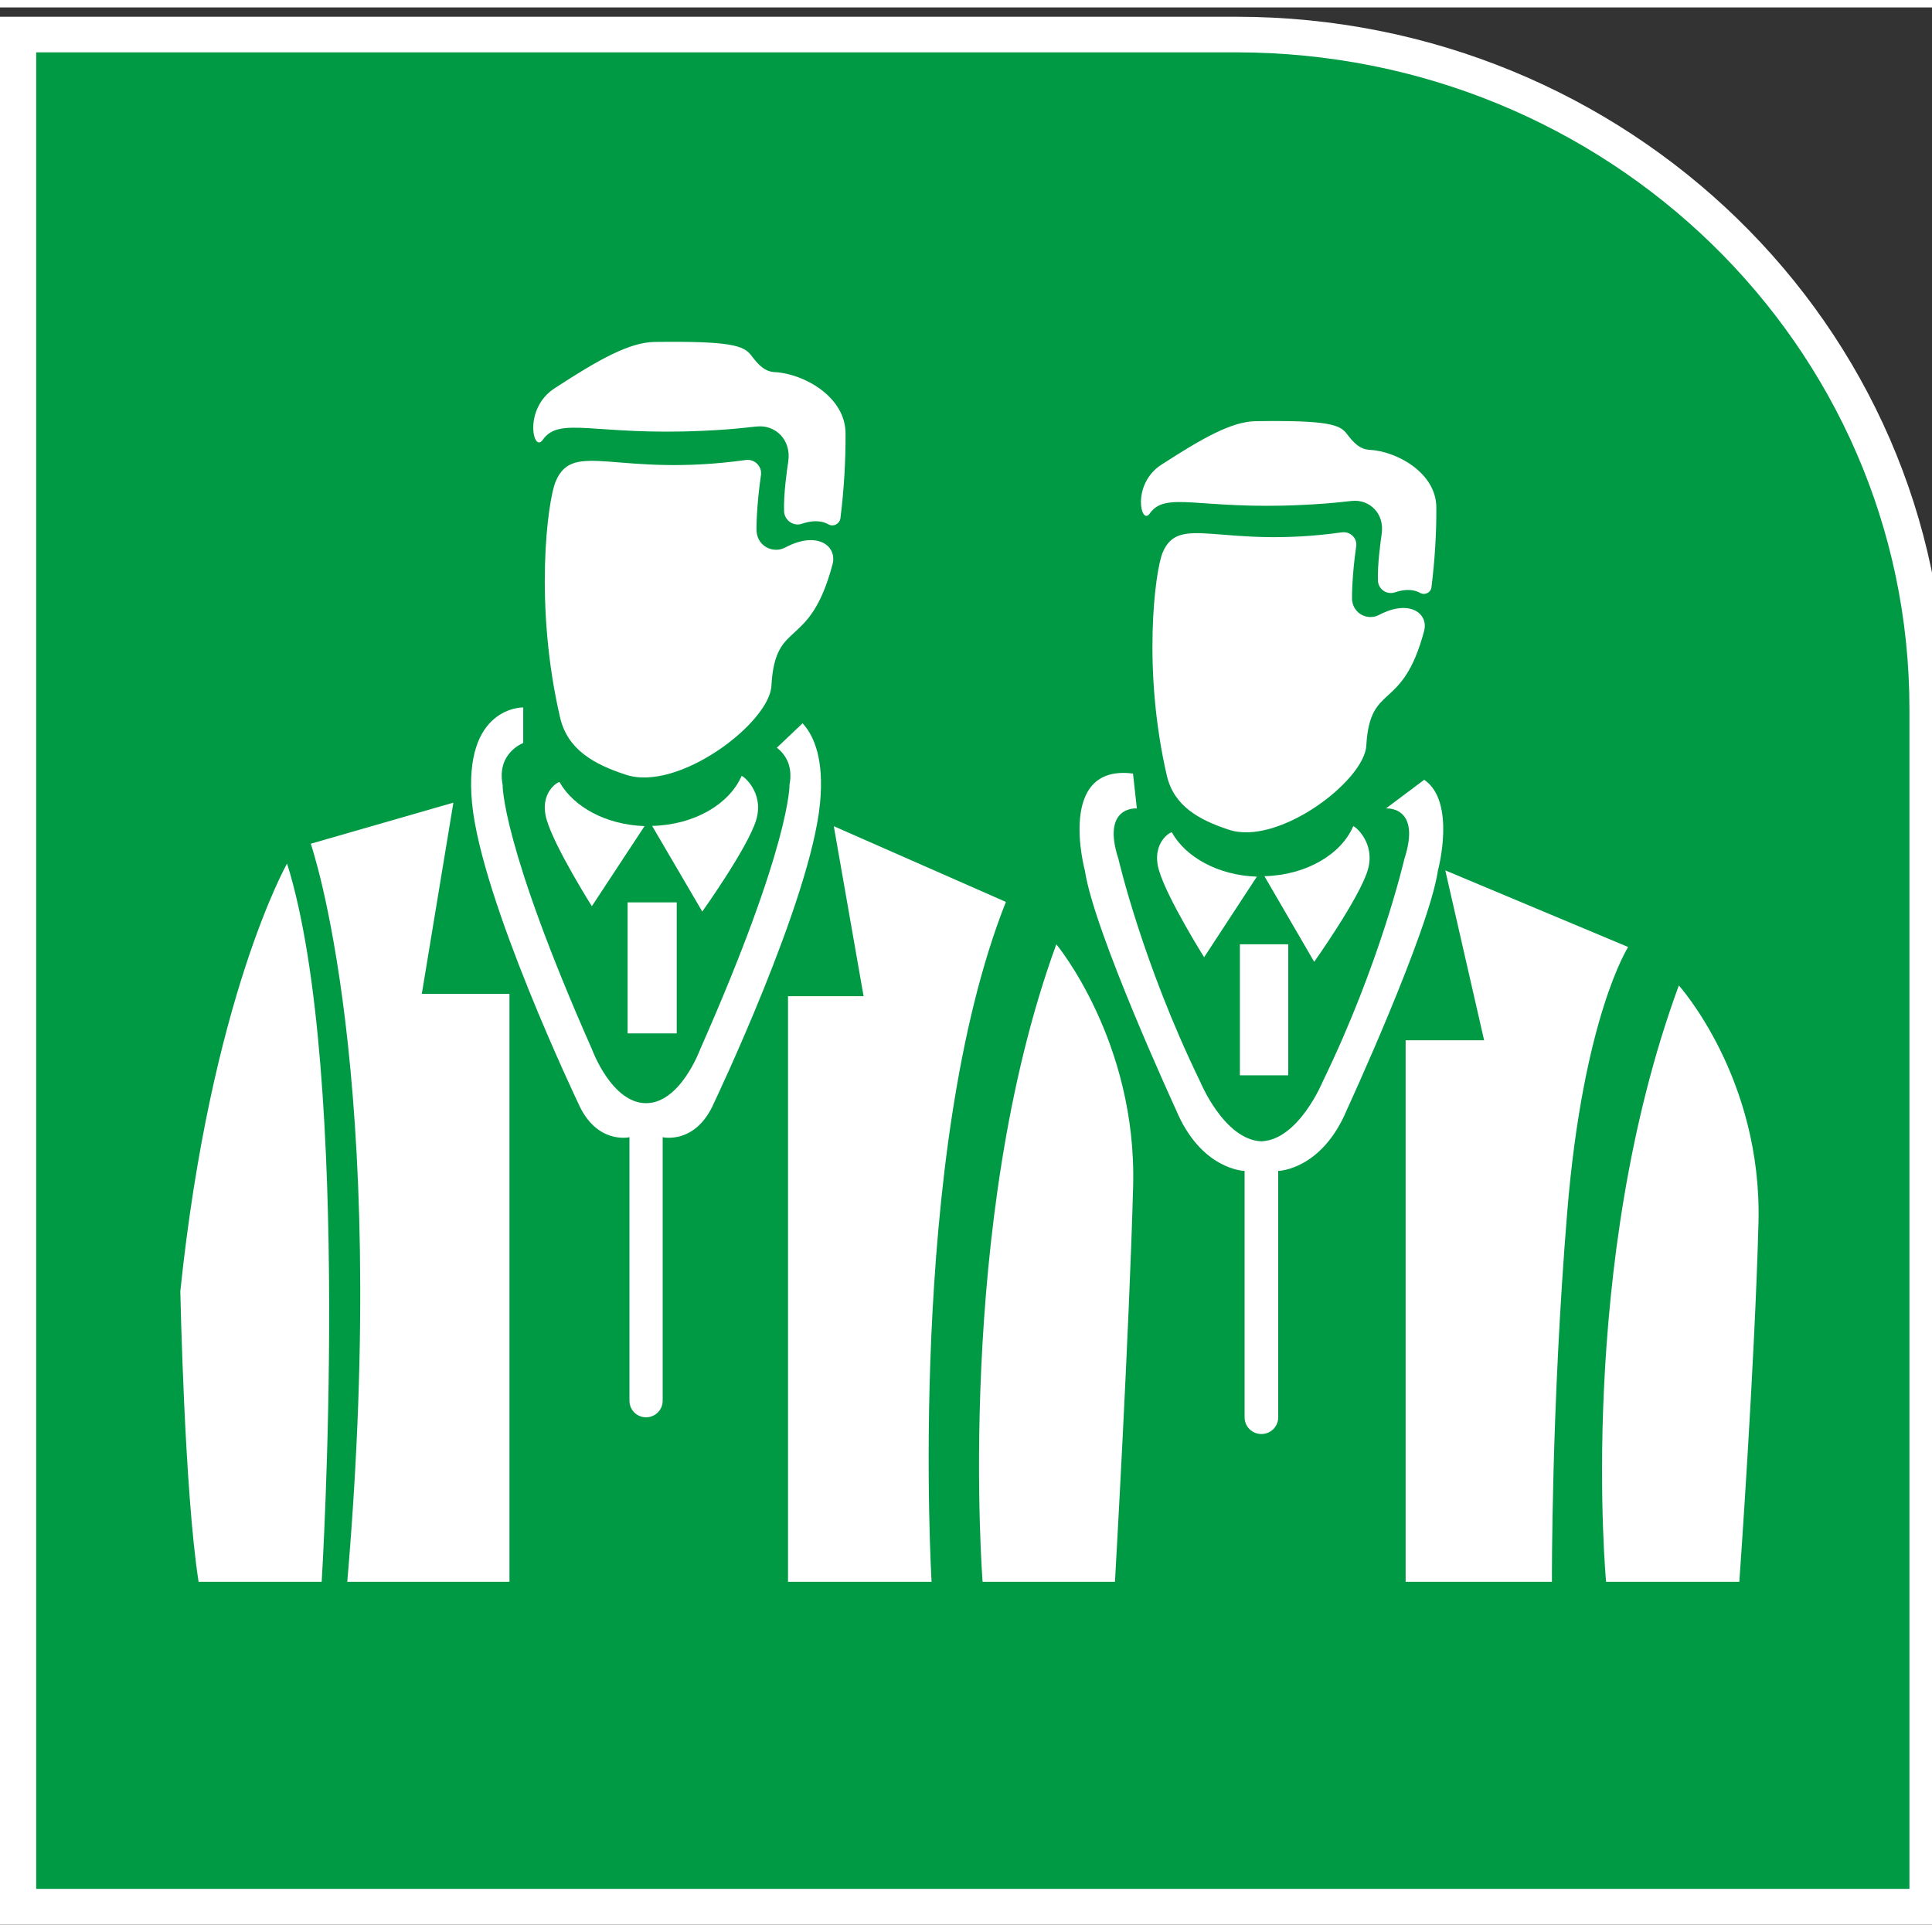
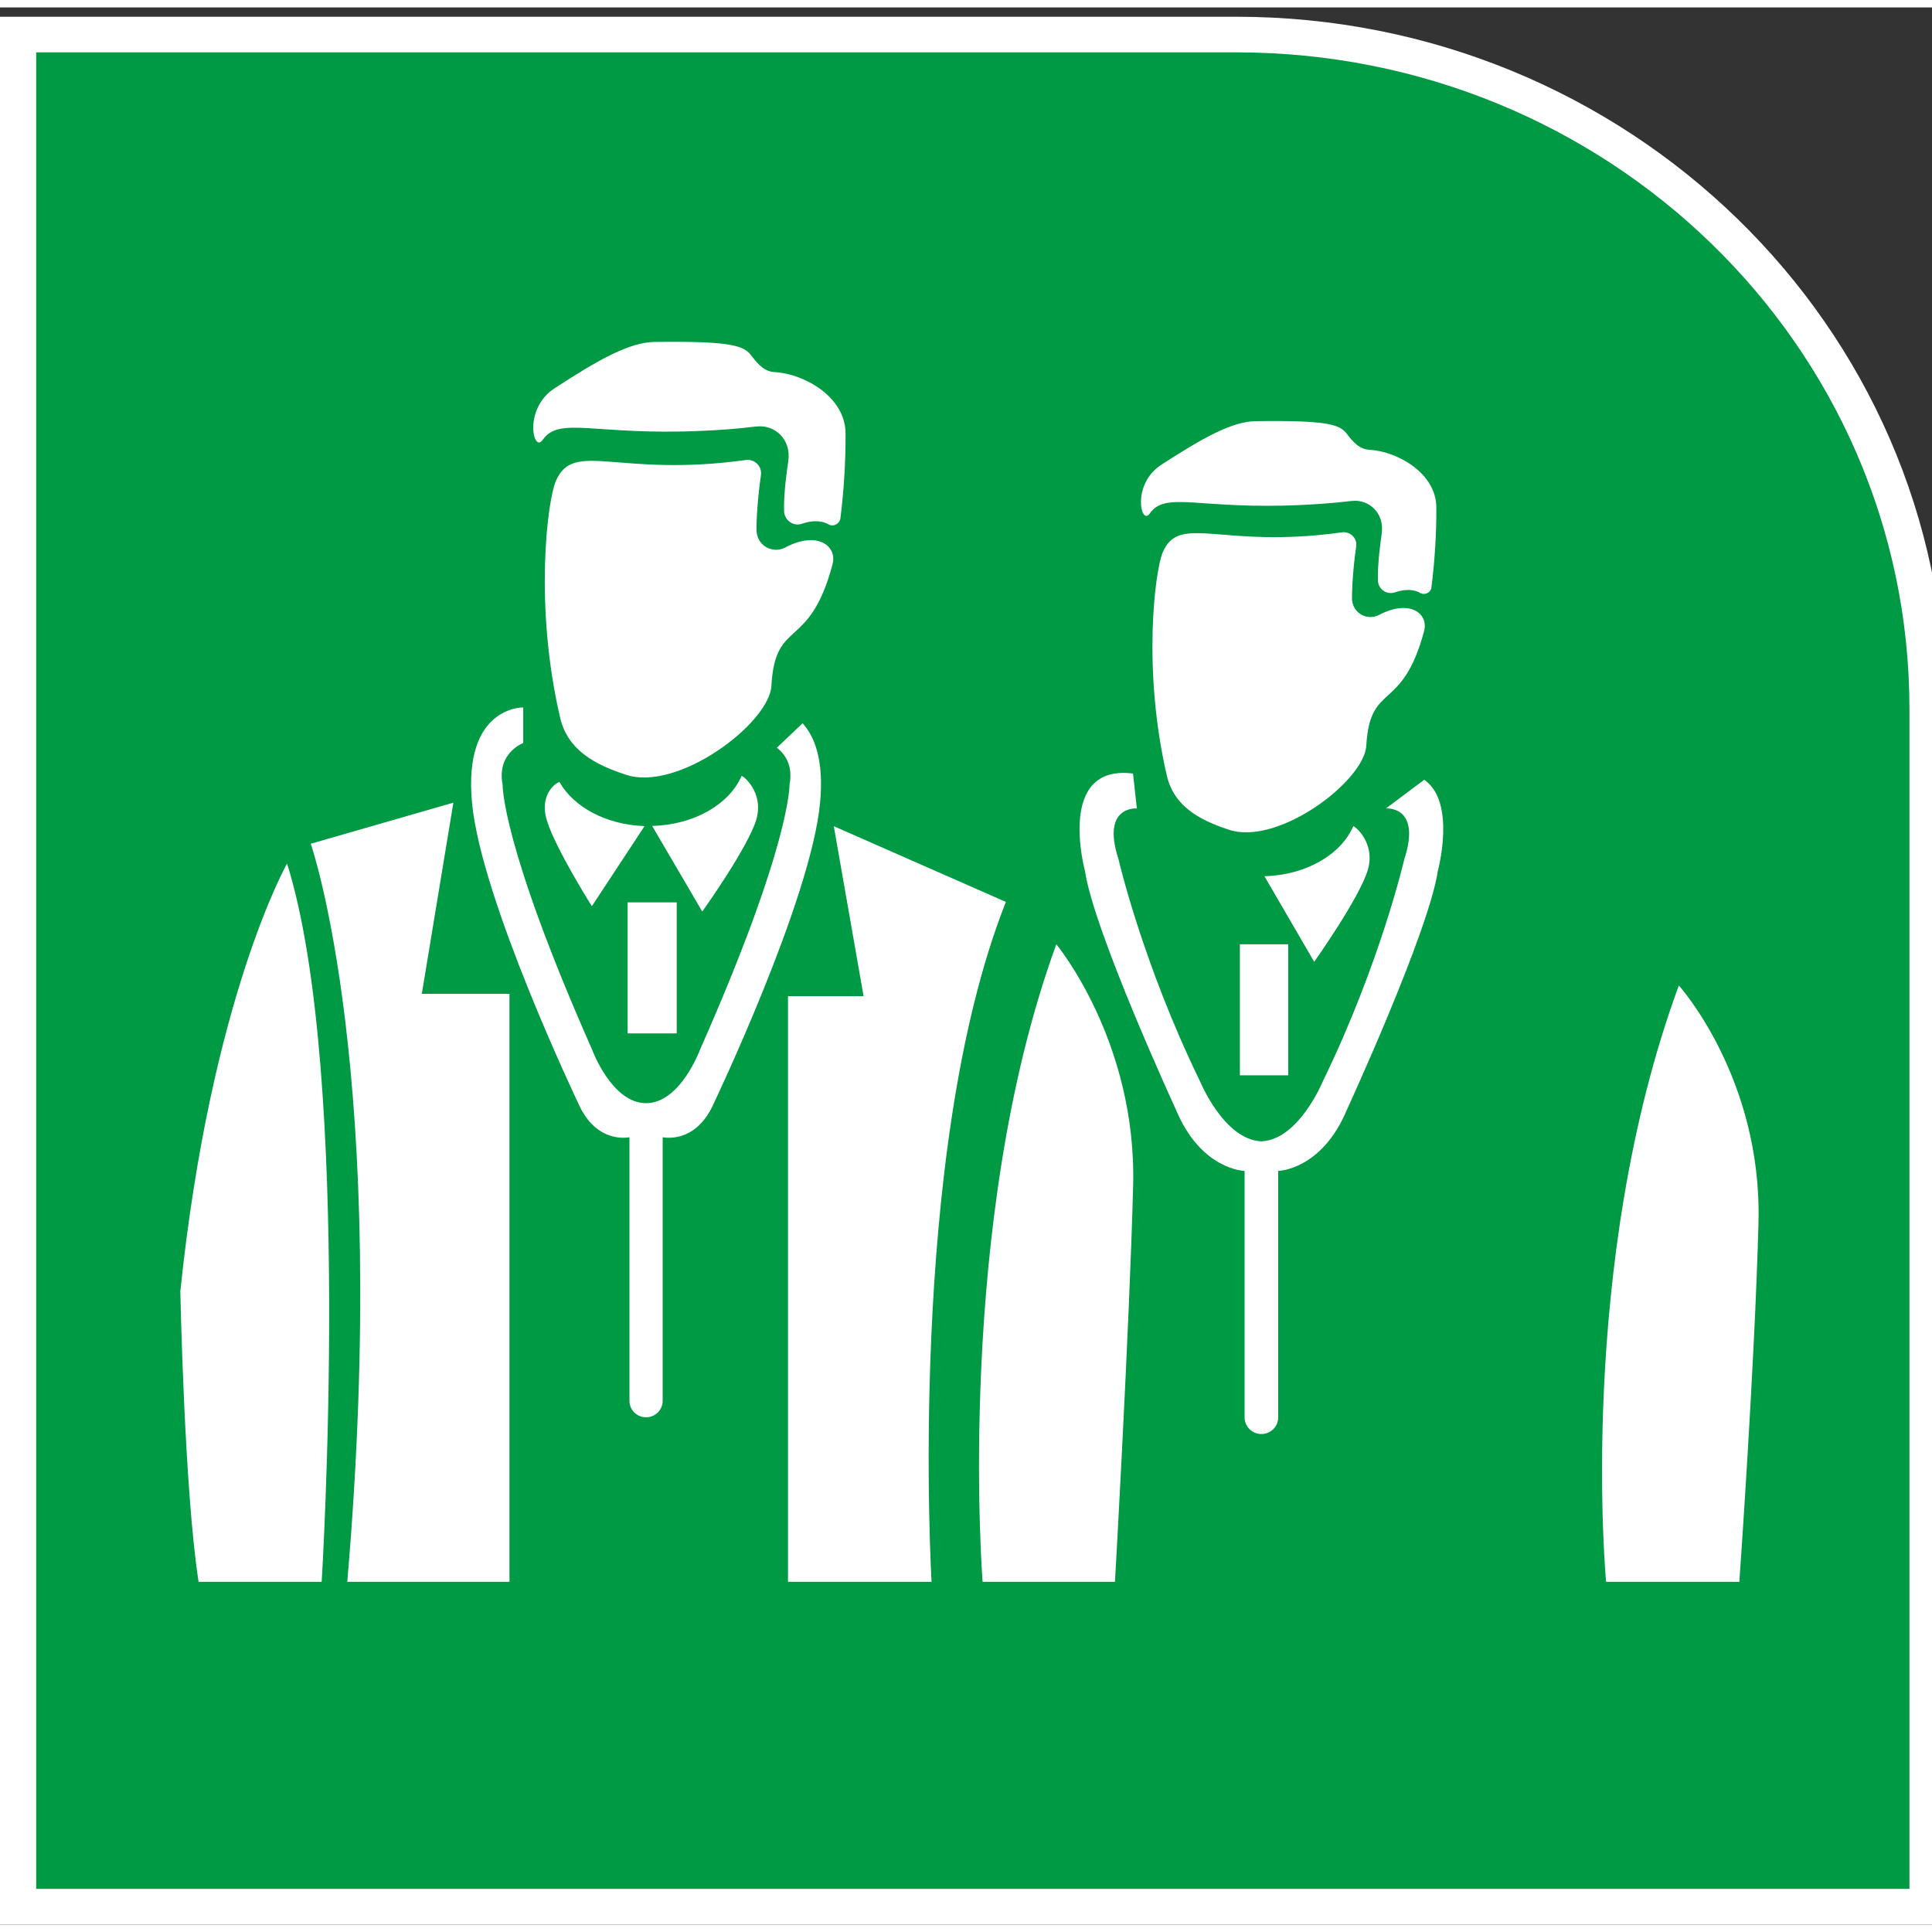
<svg xmlns="http://www.w3.org/2000/svg" width="130px" height="130px" viewBox="0 0 130 129" version="1.1">
  <rect x="0" y="0" width="130" height="129" fill="#333333" stroke="none" />
  <g id="surface1">
    <path style="fill-rule:evenodd;fill:rgb(0%,60.392%,26.667%);fill-opacity:1;stroke-width:46.979;stroke-linecap:butt;stroke-linejoin:miter;stroke:rgb(100%,100%,100%);stroke-opacity:1;stroke-miterlimit:8;" d="M 1576.504 2470.025 L 0.031 2470.025 L 0.031 -0.025 L 2470.969 -0.025 L 2470.969 1580.112 C 2470.969 2073.695 2069.058 2470.025 1576.504 2470.025 " transform="matrix(0.052,0,0,-0.051,1.213,127.796)" />
    <path style=" stroke:none;fill-rule:evenodd;fill:rgb(100%,100%,100%);fill-opacity:1;" d="M 117.035 105.938 C 117.035 105.938 118.066 91.539 118.324 81.789 C 118.582 72.035 112.965 65.809 112.965 65.809 C 106.062 84.598 108.07 105.938 108.07 105.938 Z M 117.035 105.938 " />
    <path style=" stroke:none;fill-rule:evenodd;fill:rgb(100%,100%,100%);fill-opacity:1;" d="M 91.055 55.098 C 90.238 56.996 87.887 58.383 85.09 58.457 L 85.082 58.461 L 88.43 64.219 C 88.43 64.219 91.465 59.938 92.031 58.055 C 92.594 56.168 91.094 55.027 91.055 55.098 Z M 91.055 55.098 " />
-     <path style=" stroke:none;fill-rule:evenodd;fill:rgb(100%,100%,100%);fill-opacity:1;" d="M 78.852 55.512 C 78.812 55.438 77.426 56.195 77.992 58.086 C 78.555 59.977 81.023 63.91 81.023 63.91 L 84.566 58.496 L 84.559 58.488 C 81.984 58.398 79.797 57.195 78.852 55.512 Z M 78.852 55.512 " />
    <path style=" stroke:none;fill-rule:evenodd;fill:rgb(100%,100%,100%);fill-opacity:1;" d="M 95.832 51.969 L 93.258 53.898 C 93.258 53.898 95.672 53.695 94.492 57.316 C 94.492 57.316 92.879 64.309 89.008 72.266 C 89.008 72.266 87.395 76.195 84.875 76.297 C 82.359 76.195 80.75 72.266 80.75 72.266 C 76.875 64.309 75.262 57.316 75.262 57.316 C 74.082 53.695 76.496 53.898 76.496 53.898 L 76.238 51.551 C 71.047 50.887 73 58.082 73 58.082 C 73.617 62.215 79.121 74.156 79.121 74.156 C 80.816 78.238 83.746 78.289 83.746 78.289 L 83.746 94.867 C 83.746 94.867 83.746 94.871 83.746 94.871 C 83.746 95.492 84.254 95.992 84.875 95.992 C 84.875 95.992 84.875 95.992 84.879 95.992 C 85.504 95.992 86.008 95.492 86.008 94.871 C 86.008 94.871 86.008 94.867 86.008 94.867 L 86.008 78.289 C 86.008 78.289 88.938 78.238 90.637 74.156 C 90.637 74.156 96.137 62.215 96.754 58.082 C 96.754 58.082 98.008 53.461 95.832 51.969 Z M 95.832 51.969 " />
    <path style=" stroke:none;fill-rule:evenodd;fill:rgb(100%,100%,100%);fill-opacity:1;" d="M 83.43 63.039 L 86.684 63.039 L 86.684 71.855 L 83.43 71.855 Z M 83.43 63.039 " />
    <path style=" stroke:none;fill-rule:evenodd;fill:rgb(100%,100%,100%);fill-opacity:1;" d="M 49.898 51.715 C 49.074 53.613 46.711 55.004 43.891 55.074 L 43.883 55.078 L 47.254 60.836 C 47.254 60.836 50.312 56.555 50.883 54.672 C 51.449 52.785 49.938 51.645 49.898 51.715 Z M 49.898 51.715 " />
    <path style=" stroke:none;fill-rule:evenodd;fill:rgb(100%,100%,100%);fill-opacity:1;" d="M 37.652 52.129 C 37.613 52.055 36.227 52.809 36.793 54.688 C 37.355 56.566 39.824 60.477 39.824 60.477 L 43.367 55.094 L 43.359 55.086 C 40.785 54.996 38.598 53.801 37.652 52.129 Z M 37.652 52.129 " />
    <path style=" stroke:none;fill-rule:evenodd;fill:rgb(100%,100%,100%);fill-opacity:1;" d="M 42.23 60.219 L 45.535 60.219 L 45.535 69.035 L 42.23 69.035 Z M 42.23 60.219 " />
    <path style=" stroke:none;fill-rule:evenodd;fill:rgb(100%,100%,100%);fill-opacity:1;" d="M 21.645 105.938 C 21.645 105.938 23.762 71.773 19.316 57.605 C 19.316 57.605 14.184 66.656 12.133 86.391 C 12.133 86.391 12.406 99.828 13.363 105.938 Z M 21.645 105.938 " />
-     <path style=" stroke:none;fill-rule:evenodd;fill:rgb(100%,100%,100%);fill-opacity:1;" d="M 105.453 81.082 C 106.531 67.918 109.555 63.223 109.555 63.223 L 97.25 58.066 L 99.863 69.5 L 94.582 69.5 L 94.582 105.938 L 104.426 105.938 C 104.426 105.938 104.375 94.25 105.453 81.082 Z M 105.453 81.082 " />
    <path style=" stroke:none;fill-rule:evenodd;fill:rgb(100%,100%,100%);fill-opacity:1;" d="M 75.023 105.938 C 75.023 105.938 75.988 89.055 76.246 79.312 C 76.504 69.57 71.078 63.039 71.078 63.039 C 64.223 81.809 66.117 105.938 66.117 105.938 Z M 75.023 105.938 " />
    <path style=" stroke:none;fill-rule:evenodd;fill:rgb(100%,100%,100%);fill-opacity:1;" d="M 67.684 60.188 L 56.105 55.094 L 58.109 66.531 L 53.023 66.531 L 53.023 105.938 L 62.684 105.938 C 62.684 105.938 60.969 77.137 67.684 60.188 Z M 67.684 60.188 " />
    <path style=" stroke:none;fill-rule:evenodd;fill:rgb(100%,100%,100%);fill-opacity:1;" d="M 23.367 105.938 L 34.281 105.938 L 34.281 66.371 L 28.383 66.371 L 30.508 53.508 L 20.91 56.273 C 20.91 56.273 26.297 71.664 23.367 105.938 Z M 23.367 105.938 " />
    <path style=" stroke:none;fill-rule:evenodd;fill:rgb(100%,100%,100%);fill-opacity:1;" d="M 54.004 48.168 L 52.273 49.812 C 52.766 50.191 53.383 50.953 53.125 52.301 C 53.125 52.301 53.227 56.281 47.113 70.105 C 47.113 70.105 45.789 73.73 43.473 73.73 C 41.152 73.73 39.832 70.105 39.832 70.105 C 33.715 56.281 33.82 52.301 33.82 52.301 C 33.406 50.16 35.207 49.496 35.207 49.496 L 35.207 47.102 C 35.207 47.102 31.148 47 31.762 53.527 C 32.379 60.055 38.906 73.73 38.906 73.73 C 40.137 76.539 42.355 76.02 42.355 76.02 L 42.355 93.758 C 42.355 94.062 42.48 94.34 42.68 94.543 C 42.883 94.742 43.164 94.867 43.473 94.867 C 43.781 94.867 44.059 94.742 44.262 94.543 C 44.465 94.34 44.59 94.062 44.59 93.758 L 44.59 76.02 C 44.59 76.02 46.805 76.539 48.035 73.73 C 48.035 73.73 54.562 60.055 55.18 53.527 C 55.453 50.633 54.805 49.043 54.004 48.168 Z M 54.004 48.168 " />
    <path style=" stroke:none;fill-rule:evenodd;fill:rgb(100%,100%,100%);fill-opacity:1;" d="M 56.055 37.297 L 56.016 37.484 C 54.461 43.328 52.176 41.07 51.91 45.594 C 51.848 48.113 45.59 52.852 42.066 51.613 C 39.957 50.922 38.199 49.934 37.695 47.812 C 35.926 40.242 36.836 33.211 37.391 31.895 C 38.578 29.062 41.523 31.656 50.18 30.453 C 50.773 30.367 51.289 30.879 51.203 31.469 C 50.898 33.574 50.887 35.18 50.91 35.277 C 51 36.281 52.035 36.758 52.832 36.344 C 54.891 35.242 56.219 36.145 56.055 37.297 Z M 56.055 37.297 " />
    <path style=" stroke:none;fill-rule:evenodd;fill:rgb(100%,100%,100%);fill-opacity:1;" d="M 56.895 28.652 C 56.906 30.5 56.793 32.434 56.551 34.367 C 56.5 34.746 56.086 34.973 55.754 34.785 C 55.16 34.457 54.492 34.559 53.949 34.746 C 53.379 34.934 52.785 34.508 52.758 33.902 C 52.723 32.734 52.949 31.141 53.039 30.562 C 53.266 29.055 52.125 28.062 50.926 28.199 C 50.926 28.176 49.648 28.387 47.285 28.488 C 40.012 28.828 37.648 27.469 36.512 29.105 C 35.879 30.008 35.195 27.004 37.32 25.625 C 40.328 23.664 42.367 22.531 44.059 22.508 C 49.168 22.445 50.039 22.746 50.547 23.414 C 51.039 24.066 51.469 24.52 52.176 24.543 C 54.086 24.656 56.883 26.188 56.895 28.652 Z M 56.895 28.652 " />
    <path style=" stroke:none;fill-rule:evenodd;fill:rgb(100%,100%,100%);fill-opacity:1;" d="M 95.859 41.789 L 95.824 41.965 C 94.348 47.48 92.203 45.348 91.938 49.625 C 91.875 52.004 85.98 56.48 82.648 55.316 C 80.656 54.664 79.004 53.723 78.523 51.73 C 76.855 44.57 77.715 37.926 78.23 36.688 C 79.355 34.004 82.133 36.461 90.297 35.32 C 90.863 35.246 91.344 35.723 91.254 36.273 C 90.965 38.266 90.965 39.781 90.977 39.871 C 91.066 40.812 92.039 41.273 92.797 40.875 C 94.762 39.844 96.012 40.699 95.859 41.789 Z M 95.859 41.789 " />
    <path style=" stroke:none;fill-rule:evenodd;fill:rgb(100%,100%,100%);fill-opacity:1;" d="M 96.648 33.633 C 96.66 35.371 96.547 37.184 96.32 39.012 C 96.281 39.375 95.875 39.574 95.559 39.398 C 95.004 39.086 94.371 39.188 93.84 39.363 C 93.297 39.535 92.742 39.137 92.719 38.574 C 92.68 37.473 92.895 35.973 92.969 35.434 C 93.184 34.02 92.109 33.082 90.973 33.207 C 90.973 33.191 89.773 33.379 87.535 33.48 C 80.66 33.805 78.438 32.516 77.363 34.055 C 76.77 34.906 76.125 32.094 78.133 30.777 C 80.977 28.938 82.898 27.863 84.504 27.84 C 89.332 27.773 90.152 28.062 90.621 28.688 C 91.086 29.301 91.492 29.727 92.148 29.766 C 93.992 29.863 96.633 31.316 96.648 33.633 Z M 96.648 33.633 " />
  </g>
</svg>